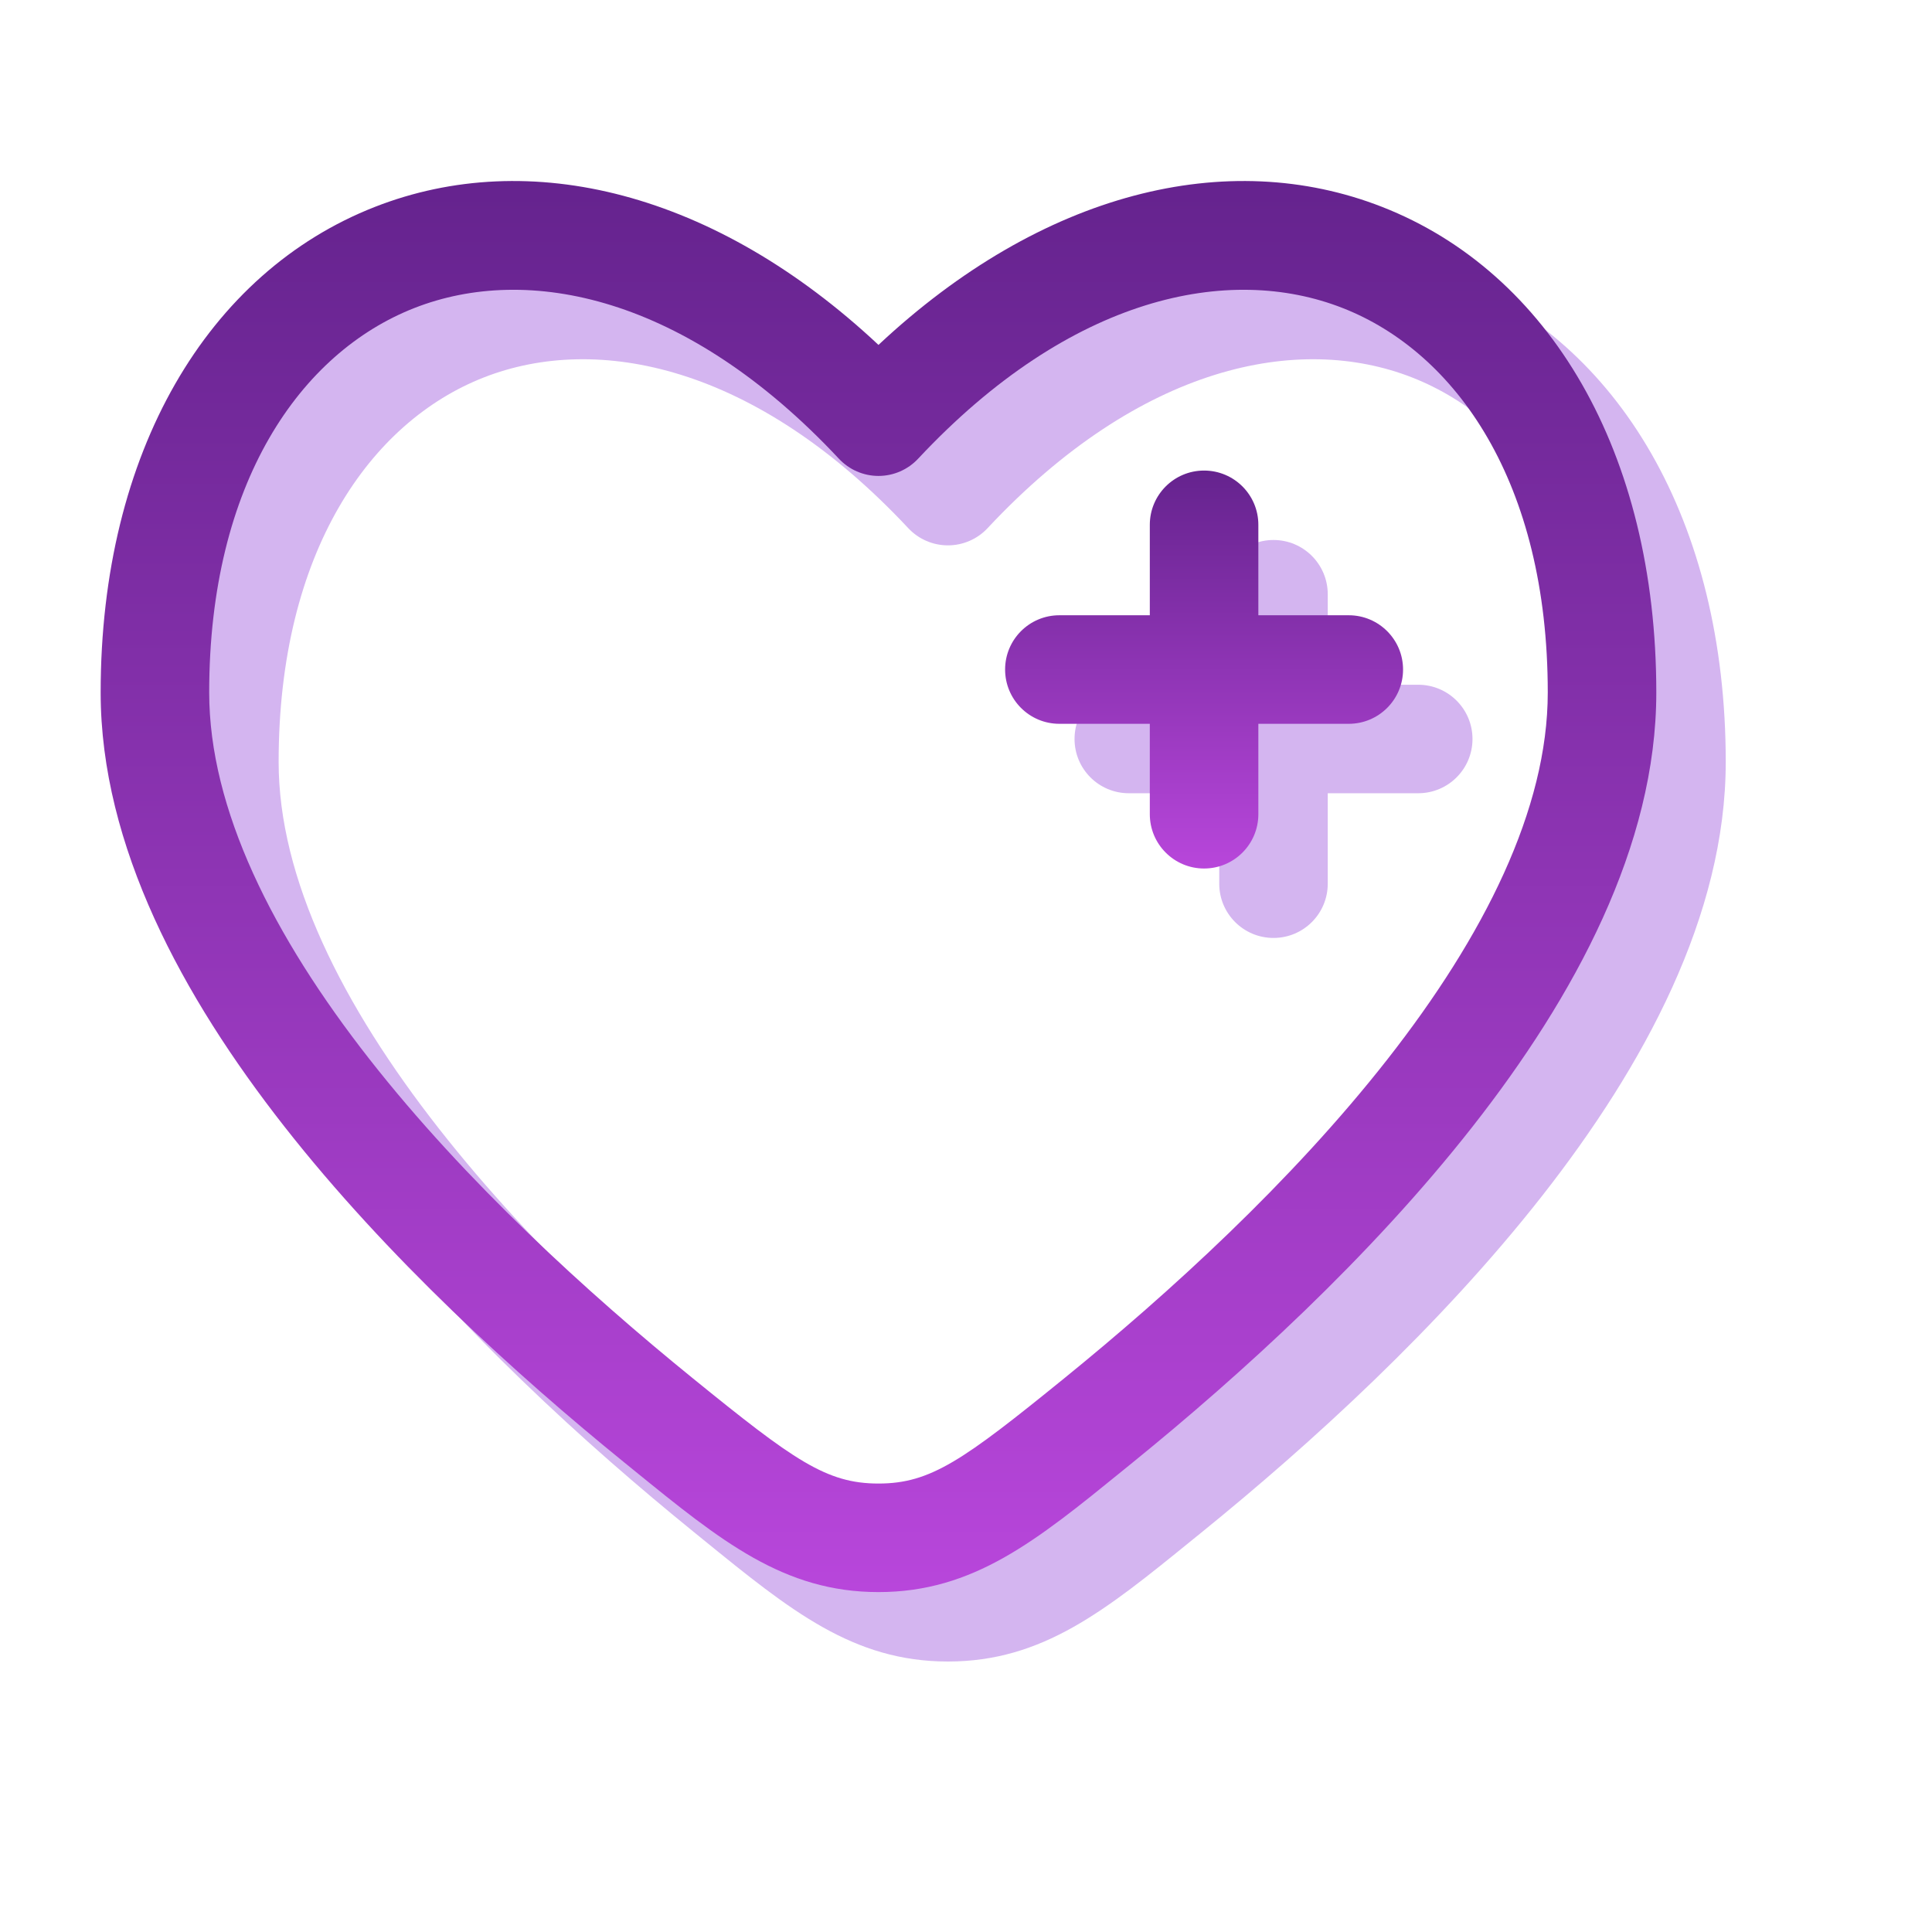
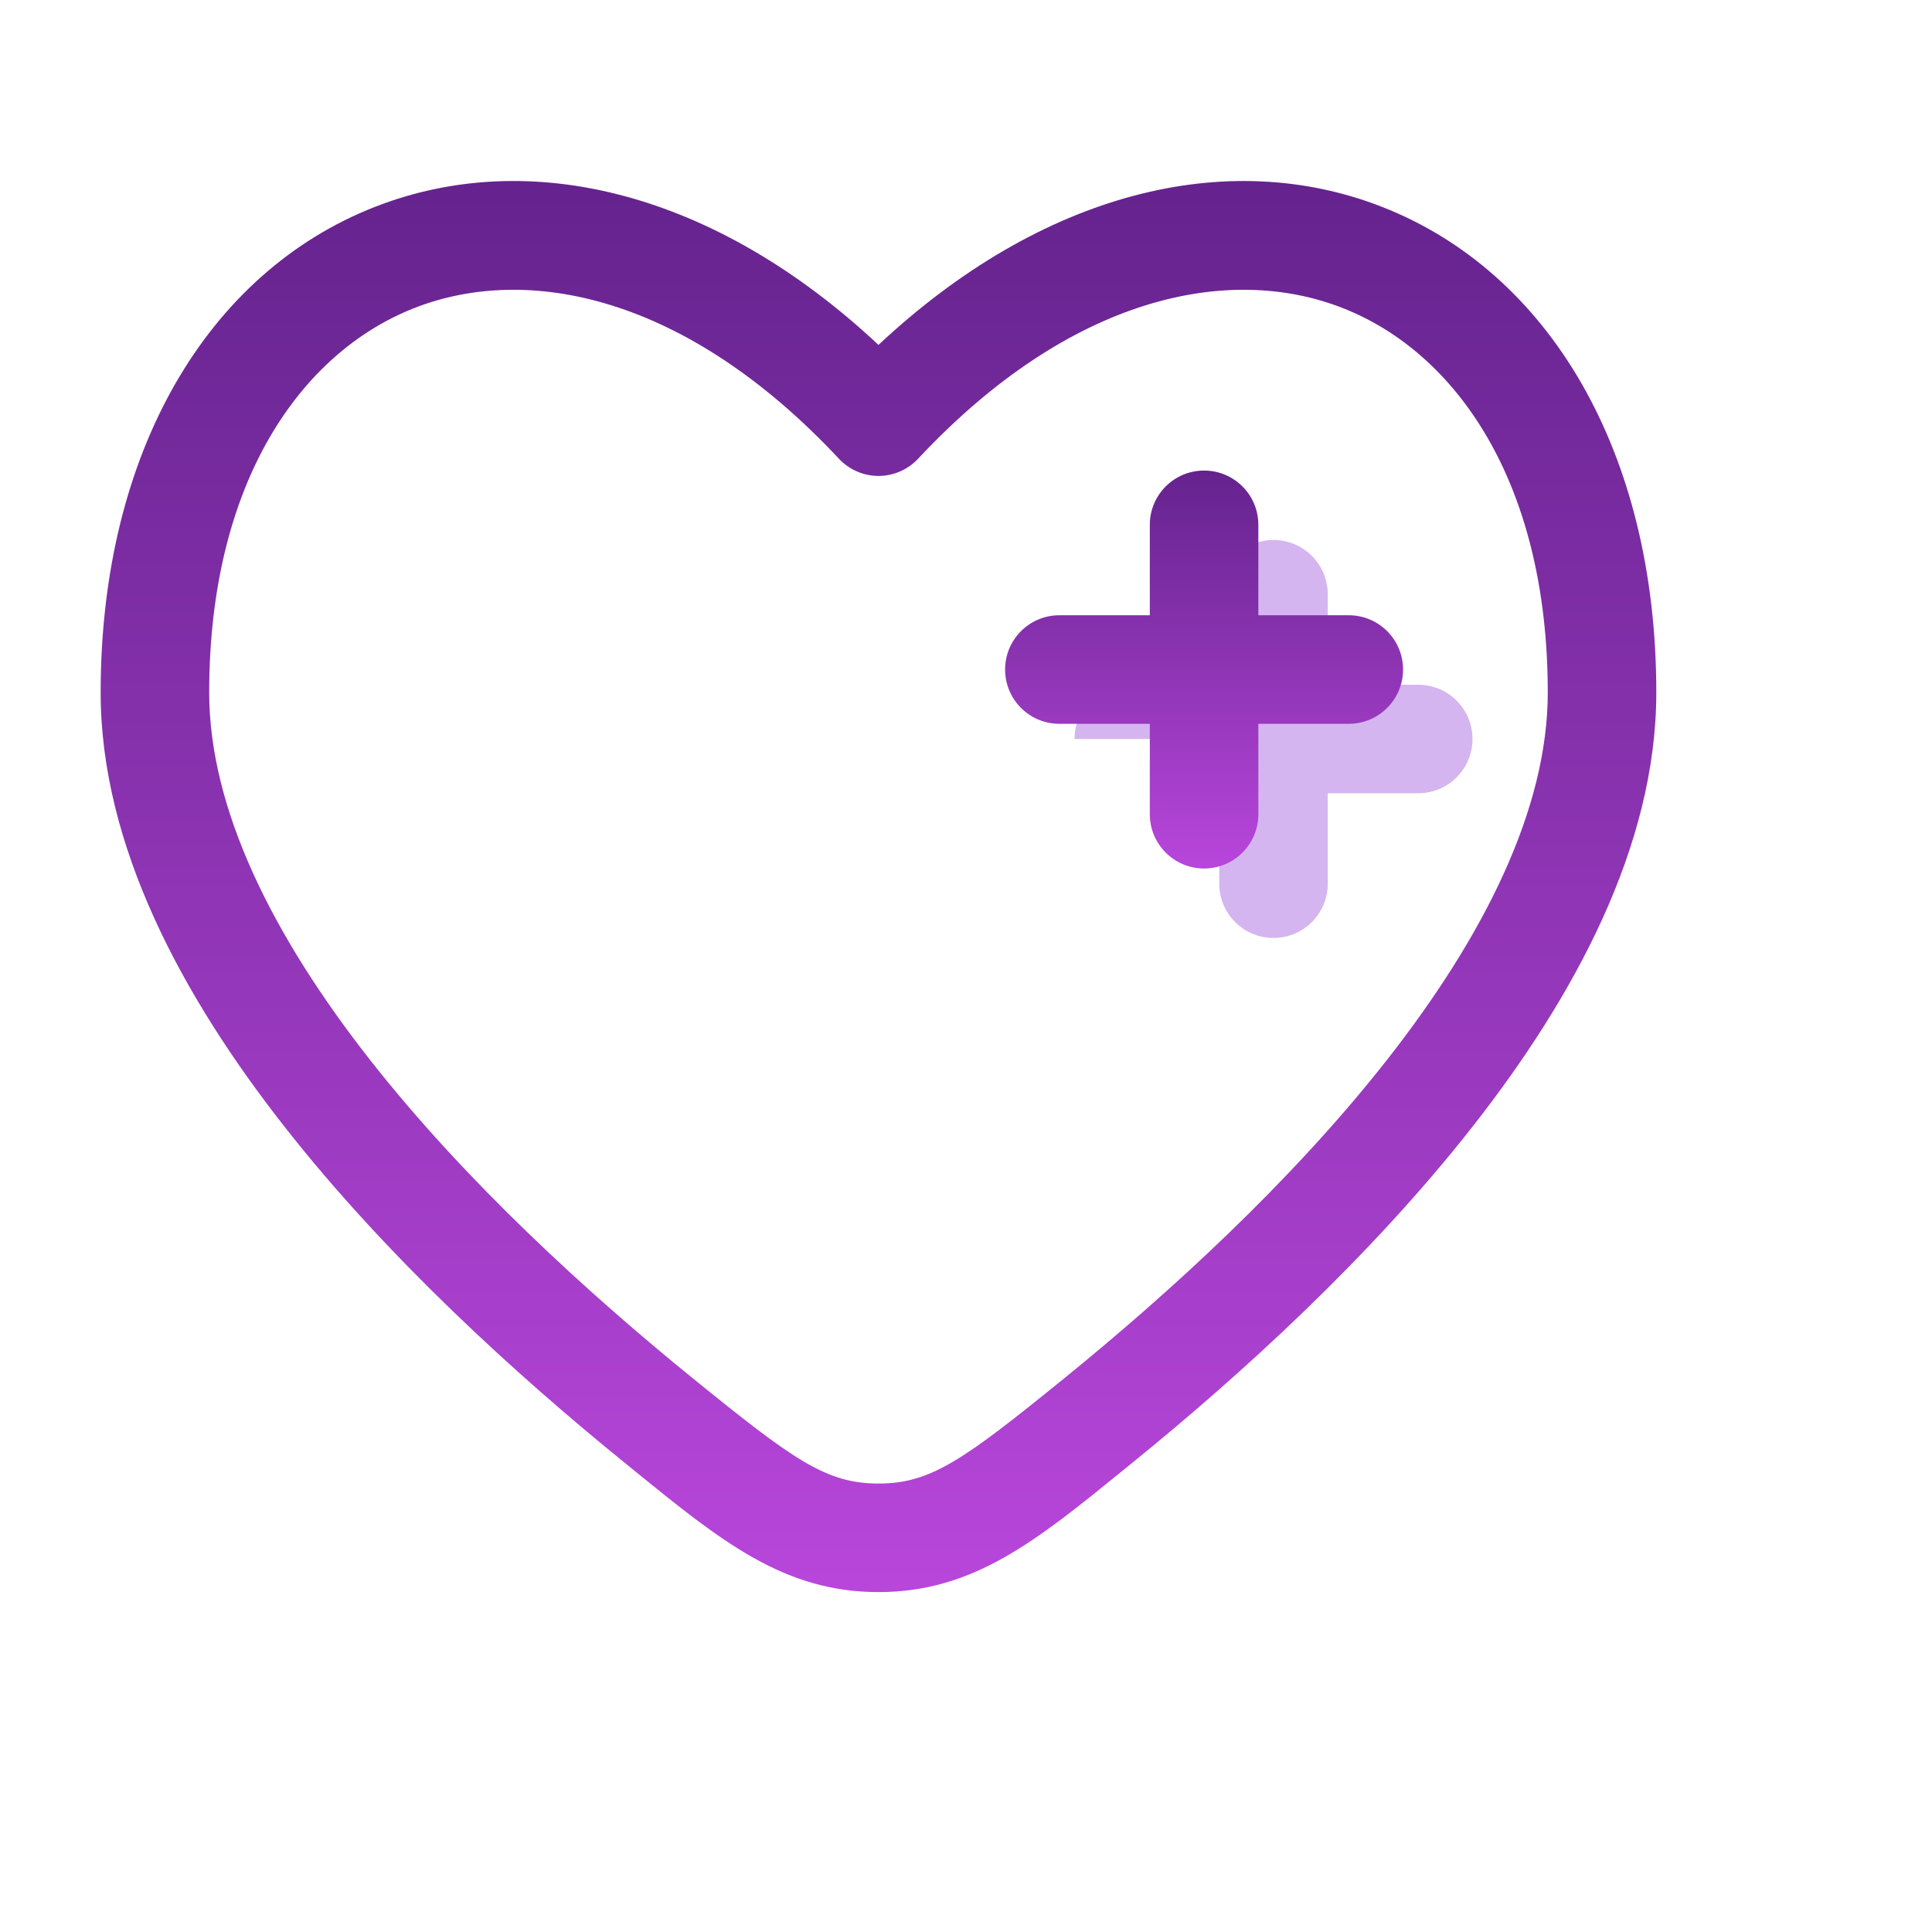
<svg xmlns="http://www.w3.org/2000/svg" width="50" height="50" viewBox="0 0 50 50" fill="none">
-   <path d="M34.362 15.38C34.362 14.604 33.734 13.975 32.958 13.975C32.182 13.975 31.554 14.604 31.554 15.38V17.721H29.213C28.437 17.721 27.809 18.349 27.809 19.125C27.809 19.901 28.437 20.529 29.213 20.529H31.554V22.87C31.554 23.646 32.182 24.274 32.958 24.274C33.734 24.274 34.362 23.646 34.362 22.87V20.529H36.703C37.479 20.529 38.108 19.901 38.108 19.125C38.108 18.349 37.479 17.721 36.703 17.721H34.362V15.38Z" fill="#D4B5F0" />
-   <path fill-rule="evenodd" clip-rule="evenodd" d="M44.662 19.72C44.662 13.493 41.886 8.844 37.567 7.153C33.568 5.587 28.768 6.759 24.532 10.723C20.297 6.759 15.497 5.587 11.498 7.153C7.178 8.844 4.402 13.493 4.402 19.72C4.402 23.686 6.519 27.588 9.154 30.948C11.815 34.343 15.163 37.383 17.958 39.65L18.209 39.854C20.457 41.681 22.08 43 24.532 43C26.984 43 28.607 41.681 30.855 39.854L31.107 39.65C33.901 37.383 37.249 34.343 39.911 30.948C42.545 27.588 44.662 23.686 44.662 19.72ZM25.558 13.669C29.512 9.44 33.612 8.621 36.543 9.768C39.48 10.918 41.853 14.281 41.853 19.72C41.853 22.737 40.207 26.019 37.701 29.215C35.222 32.377 32.052 35.266 29.337 37.469C26.729 39.585 25.886 40.191 24.532 40.191C23.179 40.191 22.336 39.585 19.728 37.469C17.013 35.266 13.843 32.377 11.364 29.215C8.858 26.019 7.211 22.737 7.211 19.72C7.211 14.281 9.585 10.918 12.522 9.768C15.452 8.621 19.552 9.44 23.506 13.669C23.772 13.953 24.143 14.114 24.532 14.114C24.921 14.114 25.293 13.953 25.558 13.669Z" fill="#D4B5F0" />
+   <path d="M34.362 15.38C34.362 14.604 33.734 13.975 32.958 13.975C32.182 13.975 31.554 14.604 31.554 15.38V17.721H29.213C28.437 17.721 27.809 18.349 27.809 19.125H31.554V22.87C31.554 23.646 32.182 24.274 32.958 24.274C33.734 24.274 34.362 23.646 34.362 22.87V20.529H36.703C37.479 20.529 38.108 19.901 38.108 19.125C38.108 18.349 37.479 17.721 36.703 17.721H34.362V15.38Z" fill="#D4B5F0" />
  <path d="M32.566 13.582C32.566 12.806 31.937 12.178 31.161 12.178C30.386 12.178 29.757 12.806 29.757 13.582V15.923H27.416C26.64 15.923 26.012 16.552 26.012 17.327C26.012 18.103 26.64 18.732 27.416 18.732H29.757V21.072C29.757 21.848 30.386 22.477 31.161 22.477C31.937 22.477 32.566 21.848 32.566 21.072V18.732H34.906C35.682 18.732 36.311 18.103 36.311 17.327C36.311 16.552 35.682 15.923 34.906 15.923H32.566V13.582Z" fill="url(#paint0_linear_193_189382)" />
  <path fill-rule="evenodd" clip-rule="evenodd" d="M42.865 17.922C42.865 11.695 40.09 7.046 35.77 5.355C31.771 3.789 26.971 4.961 22.735 8.926C18.5 4.961 13.7 3.789 9.701 5.355C5.381 7.046 2.605 11.695 2.605 17.922C2.605 21.888 4.722 25.791 7.357 29.151C10.018 32.545 13.367 35.585 16.161 37.852L16.412 38.056C18.66 39.883 20.284 41.203 22.735 41.203C25.187 41.203 26.811 39.883 29.058 38.057L29.31 37.852C32.104 35.585 35.453 32.545 38.114 29.151C40.749 25.791 42.865 21.888 42.865 17.922ZM23.761 11.871C27.716 7.642 31.816 6.823 34.746 7.971C37.683 9.121 40.056 12.483 40.056 17.922C40.056 20.939 38.41 24.221 35.904 27.418C33.425 30.579 30.255 33.468 27.54 35.672C24.932 37.788 24.089 38.394 22.735 38.394C21.382 38.394 20.539 37.788 17.931 35.671C15.216 33.468 12.046 30.579 9.567 27.418C7.061 24.221 5.414 20.939 5.414 17.922C5.414 12.483 7.788 9.121 10.725 7.971C13.655 6.823 17.755 7.642 21.71 11.871C21.975 12.155 22.346 12.317 22.735 12.317C23.124 12.317 23.496 12.155 23.761 11.871Z" fill="url(#paint1_linear_193_189382)" />
  <defs>
    <linearGradient id="paint0_linear_193_189382" x1="31.161" y1="12.178" x2="31.161" y2="22.477" gradientUnits="userSpaceOnUse">
      <stop stop-color="#65238E" />
      <stop offset="1" stop-color="#B846DB" />
    </linearGradient>
    <linearGradient id="paint1_linear_193_189382" x1="22.735" y1="4.685" x2="22.735" y2="41.203" gradientUnits="userSpaceOnUse">
      <stop stop-color="#65238E" />
      <stop offset="1" stop-color="#B846DB" />
    </linearGradient>
  </defs>
</svg>